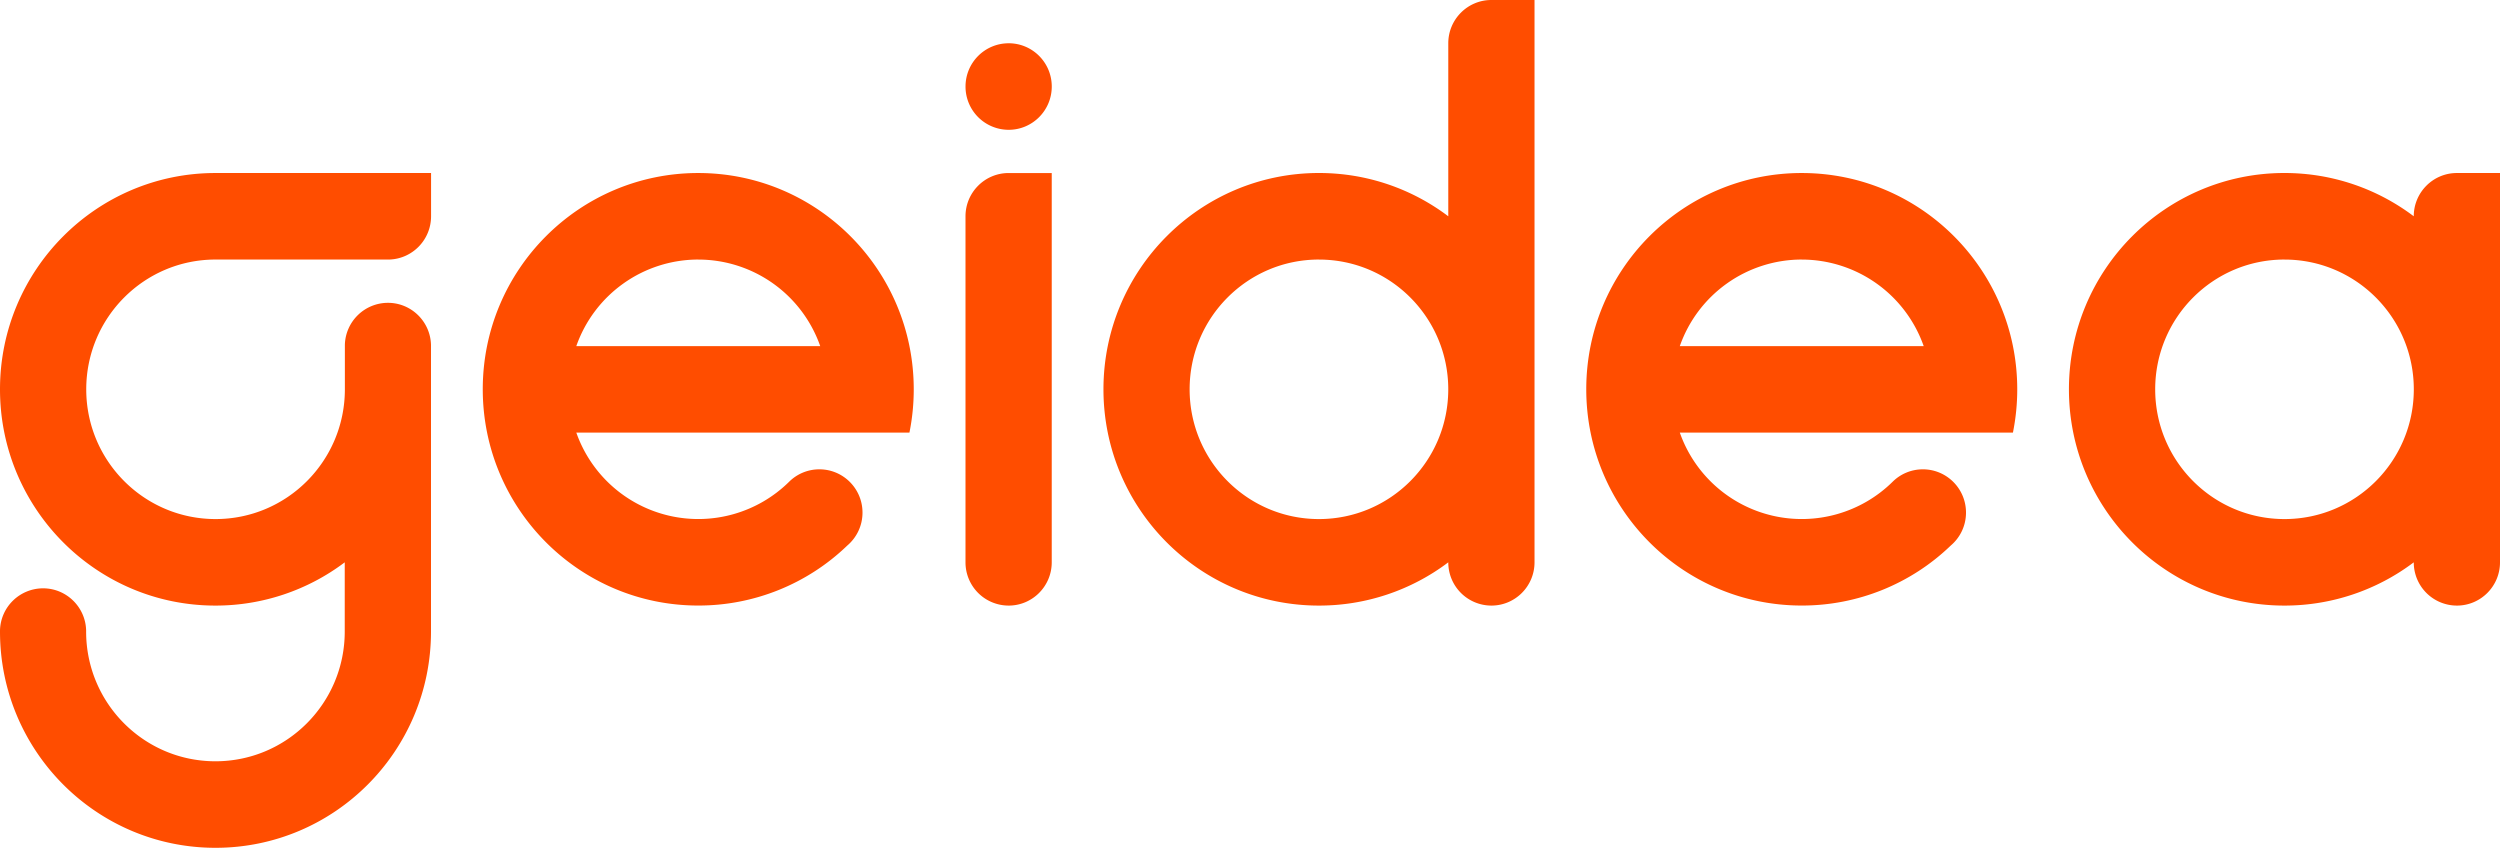
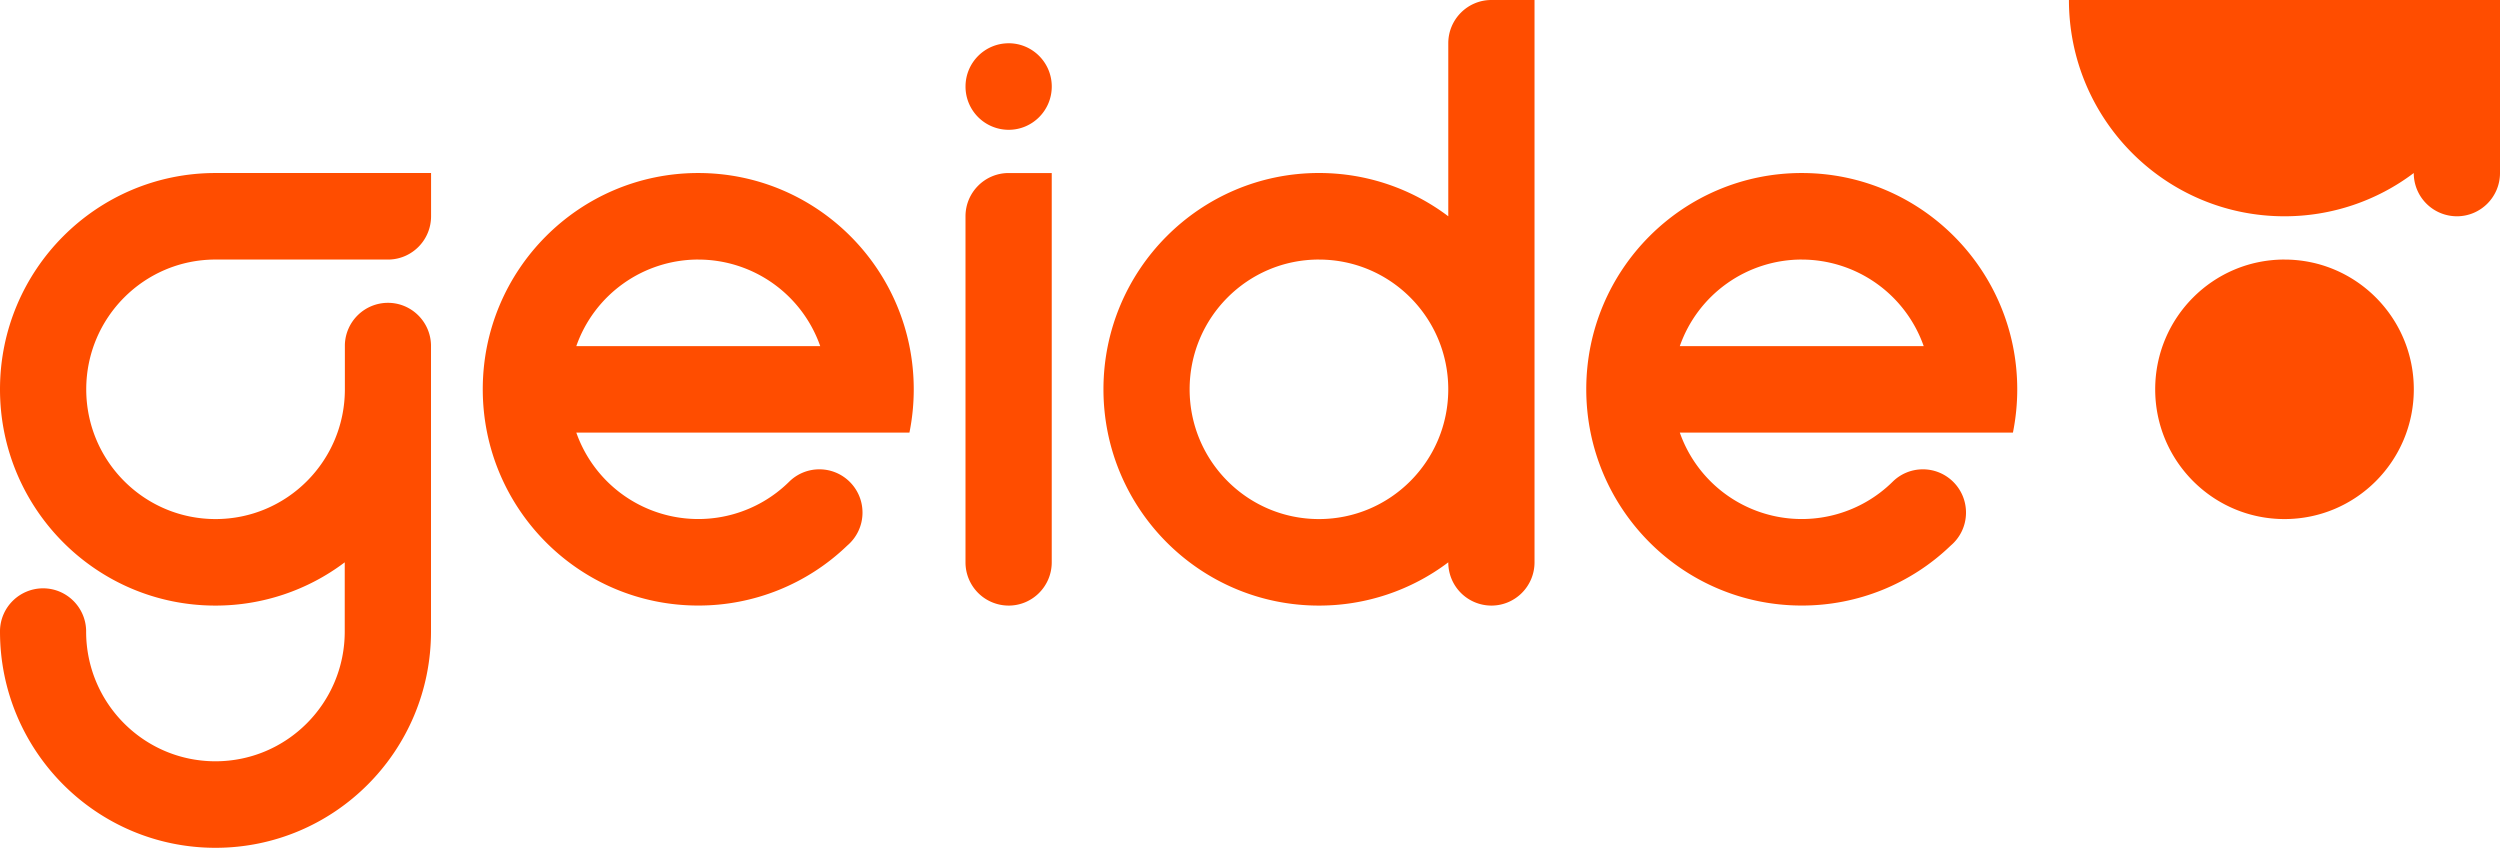
<svg xmlns="http://www.w3.org/2000/svg" width="115" height="39" fill="none">
-   <path fill-rule="evenodd" clip-rule="evenodd" d="M19.829 7.959v1.99c0 1.08-.857 1.959-1.926 1.99H9.916c-3.286 0-5.949 2.673-5.949 5.97 0 3.295 2.663 5.968 5.949 5.968s5.948-2.673 5.948-5.969v-2.045a1.985 1.985 0 011.981-1.933c1.075 0 1.952.861 1.981 1.933V29.05c0 5.494-4.439 9.949-9.913 9.949S0 34.545 0 29.05v-.054a1.985 1.985 0 011.98-1.933c1.076 0 1.953.861 1.982 1.933v.055c0 3.296 2.662 5.968 5.948 5.968 3.286 0 5.948-2.672 5.948-5.968v-3.184a9.855 9.855 0 01-5.948 1.99C4.44 27.858 0 23.404 0 17.909c0-5.494 4.439-9.95 9.913-9.95h9.916zm12.29 0c5.474 0 9.913 4.455 9.913 9.95 0 .681-.068 1.345-.198 1.99H26.51a5.948 5.948 0 009.796 2.256c.356-.35.845-.566 1.385-.566 1.096 0 1.984.89 1.984 1.99 0 .61-.273 1.153-.701 1.517a9.858 9.858 0 01-6.854 2.759c-5.474 0-9.913-4.455-9.913-9.95 0-5.494 4.438-9.946 9.913-9.946zm50.761 0c5.475 0 9.913 4.455 9.913 9.95 0 .681-.069 1.345-.198 1.99H77.271a5.948 5.948 0 009.796 2.256c.356-.35.845-.566 1.385-.566 1.096 0 1.984.89 1.984 1.99 0 .61-.273 1.153-.702 1.517a9.858 9.858 0 01-6.853 2.759c-5.475 0-9.913-4.455-9.913-9.95 0-5.494 4.436-9.946 9.912-9.946zM70.588 0v25.867c0 1.098-.888 1.99-1.984 1.99a1.986 1.986 0 01-1.983-1.99 9.855 9.855 0 01-5.949 1.99c-5.474 0-9.913-4.454-9.913-9.949 0-5.494 4.44-9.95 9.913-9.95 2.231 0 4.292.74 5.949 1.991V1.99c0-1.097.888-1.99 1.983-1.99h1.984zM115 7.959v17.908c0 1.098-.888 1.99-1.984 1.99a1.986 1.986 0 01-1.983-1.99 9.856 9.856 0 01-5.949 1.99c-5.474 0-9.913-4.454-9.913-9.949 0-5.494 4.44-9.95 9.913-9.95 2.231 0 4.293.74 5.949 1.991 0-1.097.888-1.99 1.983-1.99H115zm-66.62 0v17.908c0 1.098-.888 1.99-1.983 1.99a1.986 1.986 0 01-1.984-1.99V9.95c0-1.097.888-1.99 1.984-1.99h1.983zm12.291 3.98c-3.286 0-5.948 2.673-5.948 5.97 0 3.295 2.662 5.968 5.948 5.968 3.286 0 5.949-2.673 5.949-5.969 0-3.296-2.663-5.968-5.949-5.968zm44.416 0c-3.286 0-5.948 2.673-5.948 5.97 0 3.295 2.662 5.968 5.948 5.968 3.286 0 5.948-2.673 5.948-5.969 0-3.296-2.665-5.968-5.948-5.968zm-72.968 0a5.95 5.95 0 00-5.609 3.982H37.73a5.947 5.947 0 00-5.61-3.981zm50.761 0a5.95 5.95 0 00-5.609 3.982H88.49a5.953 5.953 0 00-5.61-3.981zM46.398 1.99c1.095 0 1.983.89 1.983 1.99 0 1.099-.888 1.991-1.983 1.991a1.986 1.986 0 01-1.984-1.99c0-1.1.888-1.99 1.984-1.99z" fill="#FF4D00" />
+   <path fill-rule="evenodd" clip-rule="evenodd" d="M19.829 7.959v1.99c0 1.08-.857 1.959-1.926 1.99H9.916c-3.286 0-5.949 2.673-5.949 5.97 0 3.295 2.663 5.968 5.949 5.968s5.948-2.673 5.948-5.969v-2.045a1.985 1.985 0 011.981-1.933c1.075 0 1.952.861 1.981 1.933V29.05c0 5.494-4.439 9.949-9.913 9.949S0 34.545 0 29.05v-.054a1.985 1.985 0 011.98-1.933c1.076 0 1.953.861 1.982 1.933v.055c0 3.296 2.662 5.968 5.948 5.968 3.286 0 5.948-2.672 5.948-5.968v-3.184a9.855 9.855 0 01-5.948 1.99C4.44 27.858 0 23.404 0 17.909c0-5.494 4.439-9.95 9.913-9.95h9.916zm12.29 0c5.474 0 9.913 4.455 9.913 9.95 0 .681-.068 1.345-.198 1.99H26.51a5.948 5.948 0 009.796 2.256c.356-.35.845-.566 1.385-.566 1.096 0 1.984.89 1.984 1.99 0 .61-.273 1.153-.701 1.517a9.858 9.858 0 01-6.854 2.759c-5.474 0-9.913-4.455-9.913-9.95 0-5.494 4.438-9.946 9.913-9.946zm50.761 0c5.475 0 9.913 4.455 9.913 9.95 0 .681-.069 1.345-.198 1.99H77.271a5.948 5.948 0 009.796 2.256c.356-.35.845-.566 1.385-.566 1.096 0 1.984.89 1.984 1.99 0 .61-.273 1.153-.702 1.517a9.858 9.858 0 01-6.853 2.759c-5.475 0-9.913-4.455-9.913-9.95 0-5.494 4.436-9.946 9.912-9.946zM70.588 0v25.867c0 1.098-.888 1.99-1.984 1.99a1.986 1.986 0 01-1.983-1.99 9.855 9.855 0 01-5.949 1.99c-5.474 0-9.913-4.454-9.913-9.949 0-5.494 4.44-9.95 9.913-9.95 2.231 0 4.292.74 5.949 1.991V1.99c0-1.097.888-1.99 1.983-1.99h1.984zM115 7.959c0 1.098-.888 1.99-1.984 1.99a1.986 1.986 0 01-1.983-1.99 9.856 9.856 0 01-5.949 1.99c-5.474 0-9.913-4.454-9.913-9.949 0-5.494 4.44-9.95 9.913-9.95 2.231 0 4.293.74 5.949 1.991 0-1.097.888-1.99 1.983-1.99H115zm-66.62 0v17.908c0 1.098-.888 1.99-1.983 1.99a1.986 1.986 0 01-1.984-1.99V9.95c0-1.097.888-1.99 1.984-1.99h1.983zm12.291 3.98c-3.286 0-5.948 2.673-5.948 5.97 0 3.295 2.662 5.968 5.948 5.968 3.286 0 5.949-2.673 5.949-5.969 0-3.296-2.663-5.968-5.949-5.968zm44.416 0c-3.286 0-5.948 2.673-5.948 5.97 0 3.295 2.662 5.968 5.948 5.968 3.286 0 5.948-2.673 5.948-5.969 0-3.296-2.665-5.968-5.948-5.968zm-72.968 0a5.95 5.95 0 00-5.609 3.982H37.73a5.947 5.947 0 00-5.61-3.981zm50.761 0a5.95 5.95 0 00-5.609 3.982H88.49a5.953 5.953 0 00-5.61-3.981zM46.398 1.99c1.095 0 1.983.89 1.983 1.99 0 1.099-.888 1.991-1.983 1.991a1.986 1.986 0 01-1.984-1.99c0-1.1.888-1.99 1.984-1.99z" fill="#FF4D00" />
</svg>